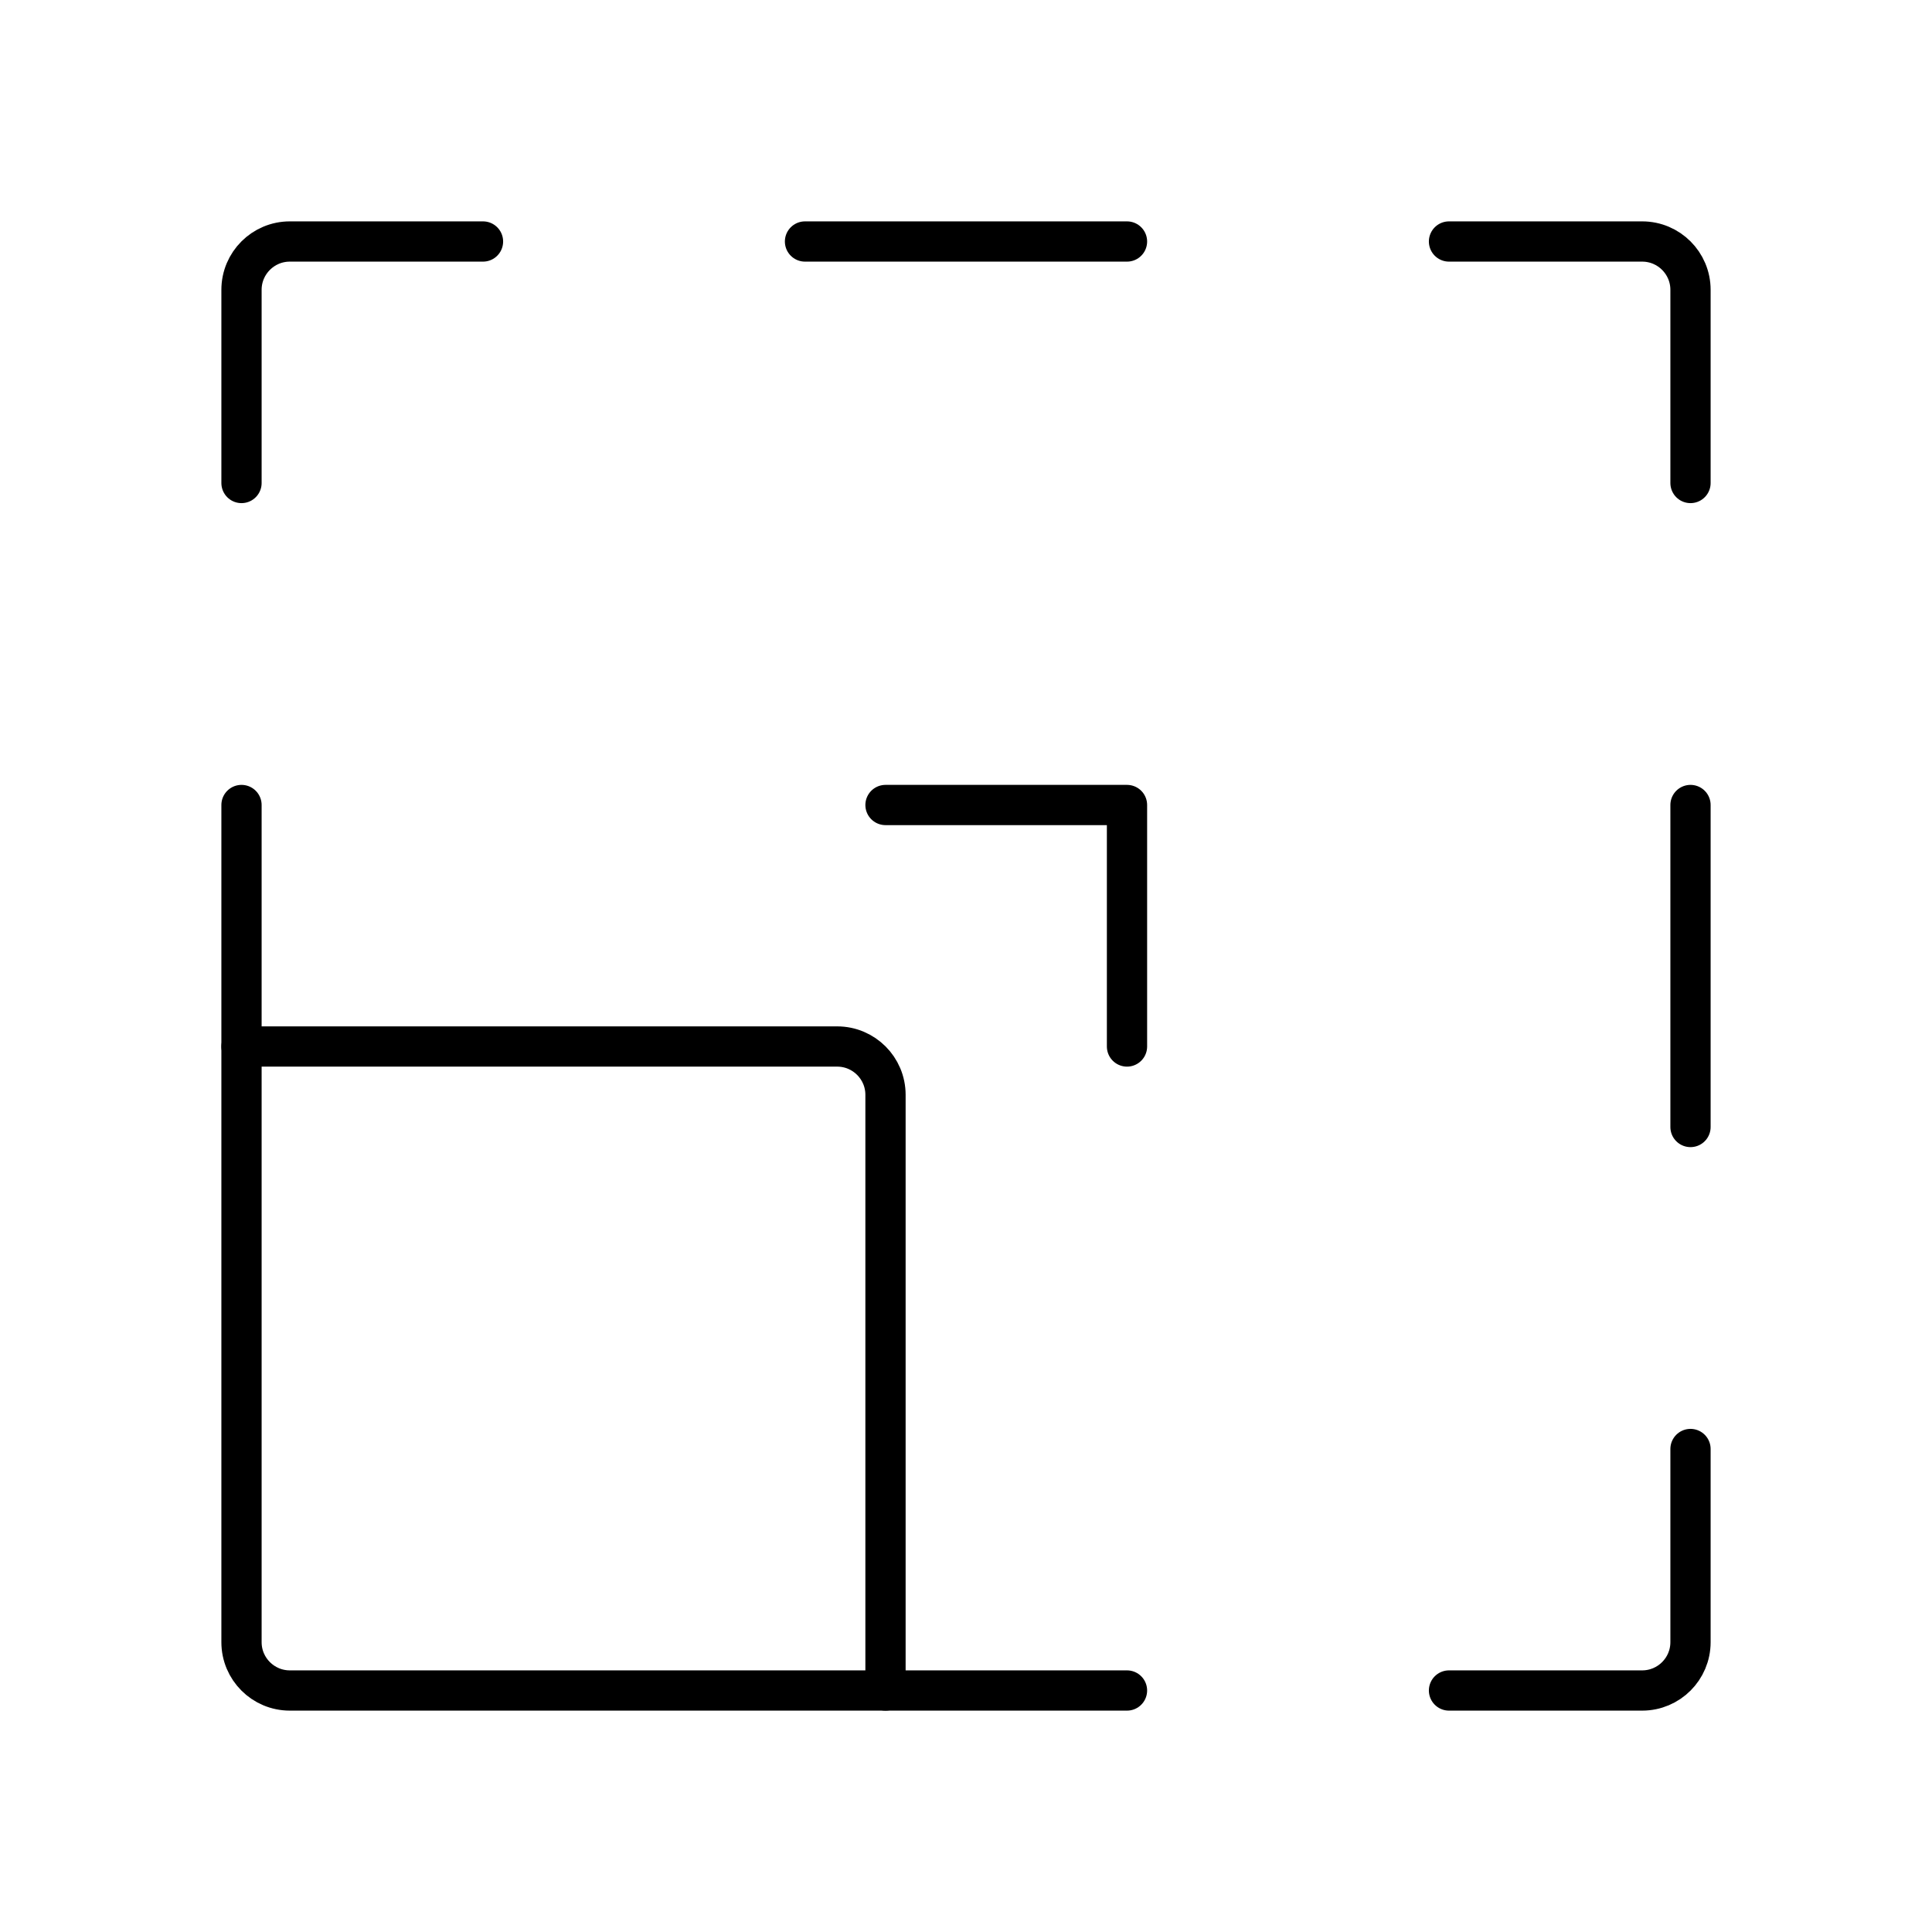
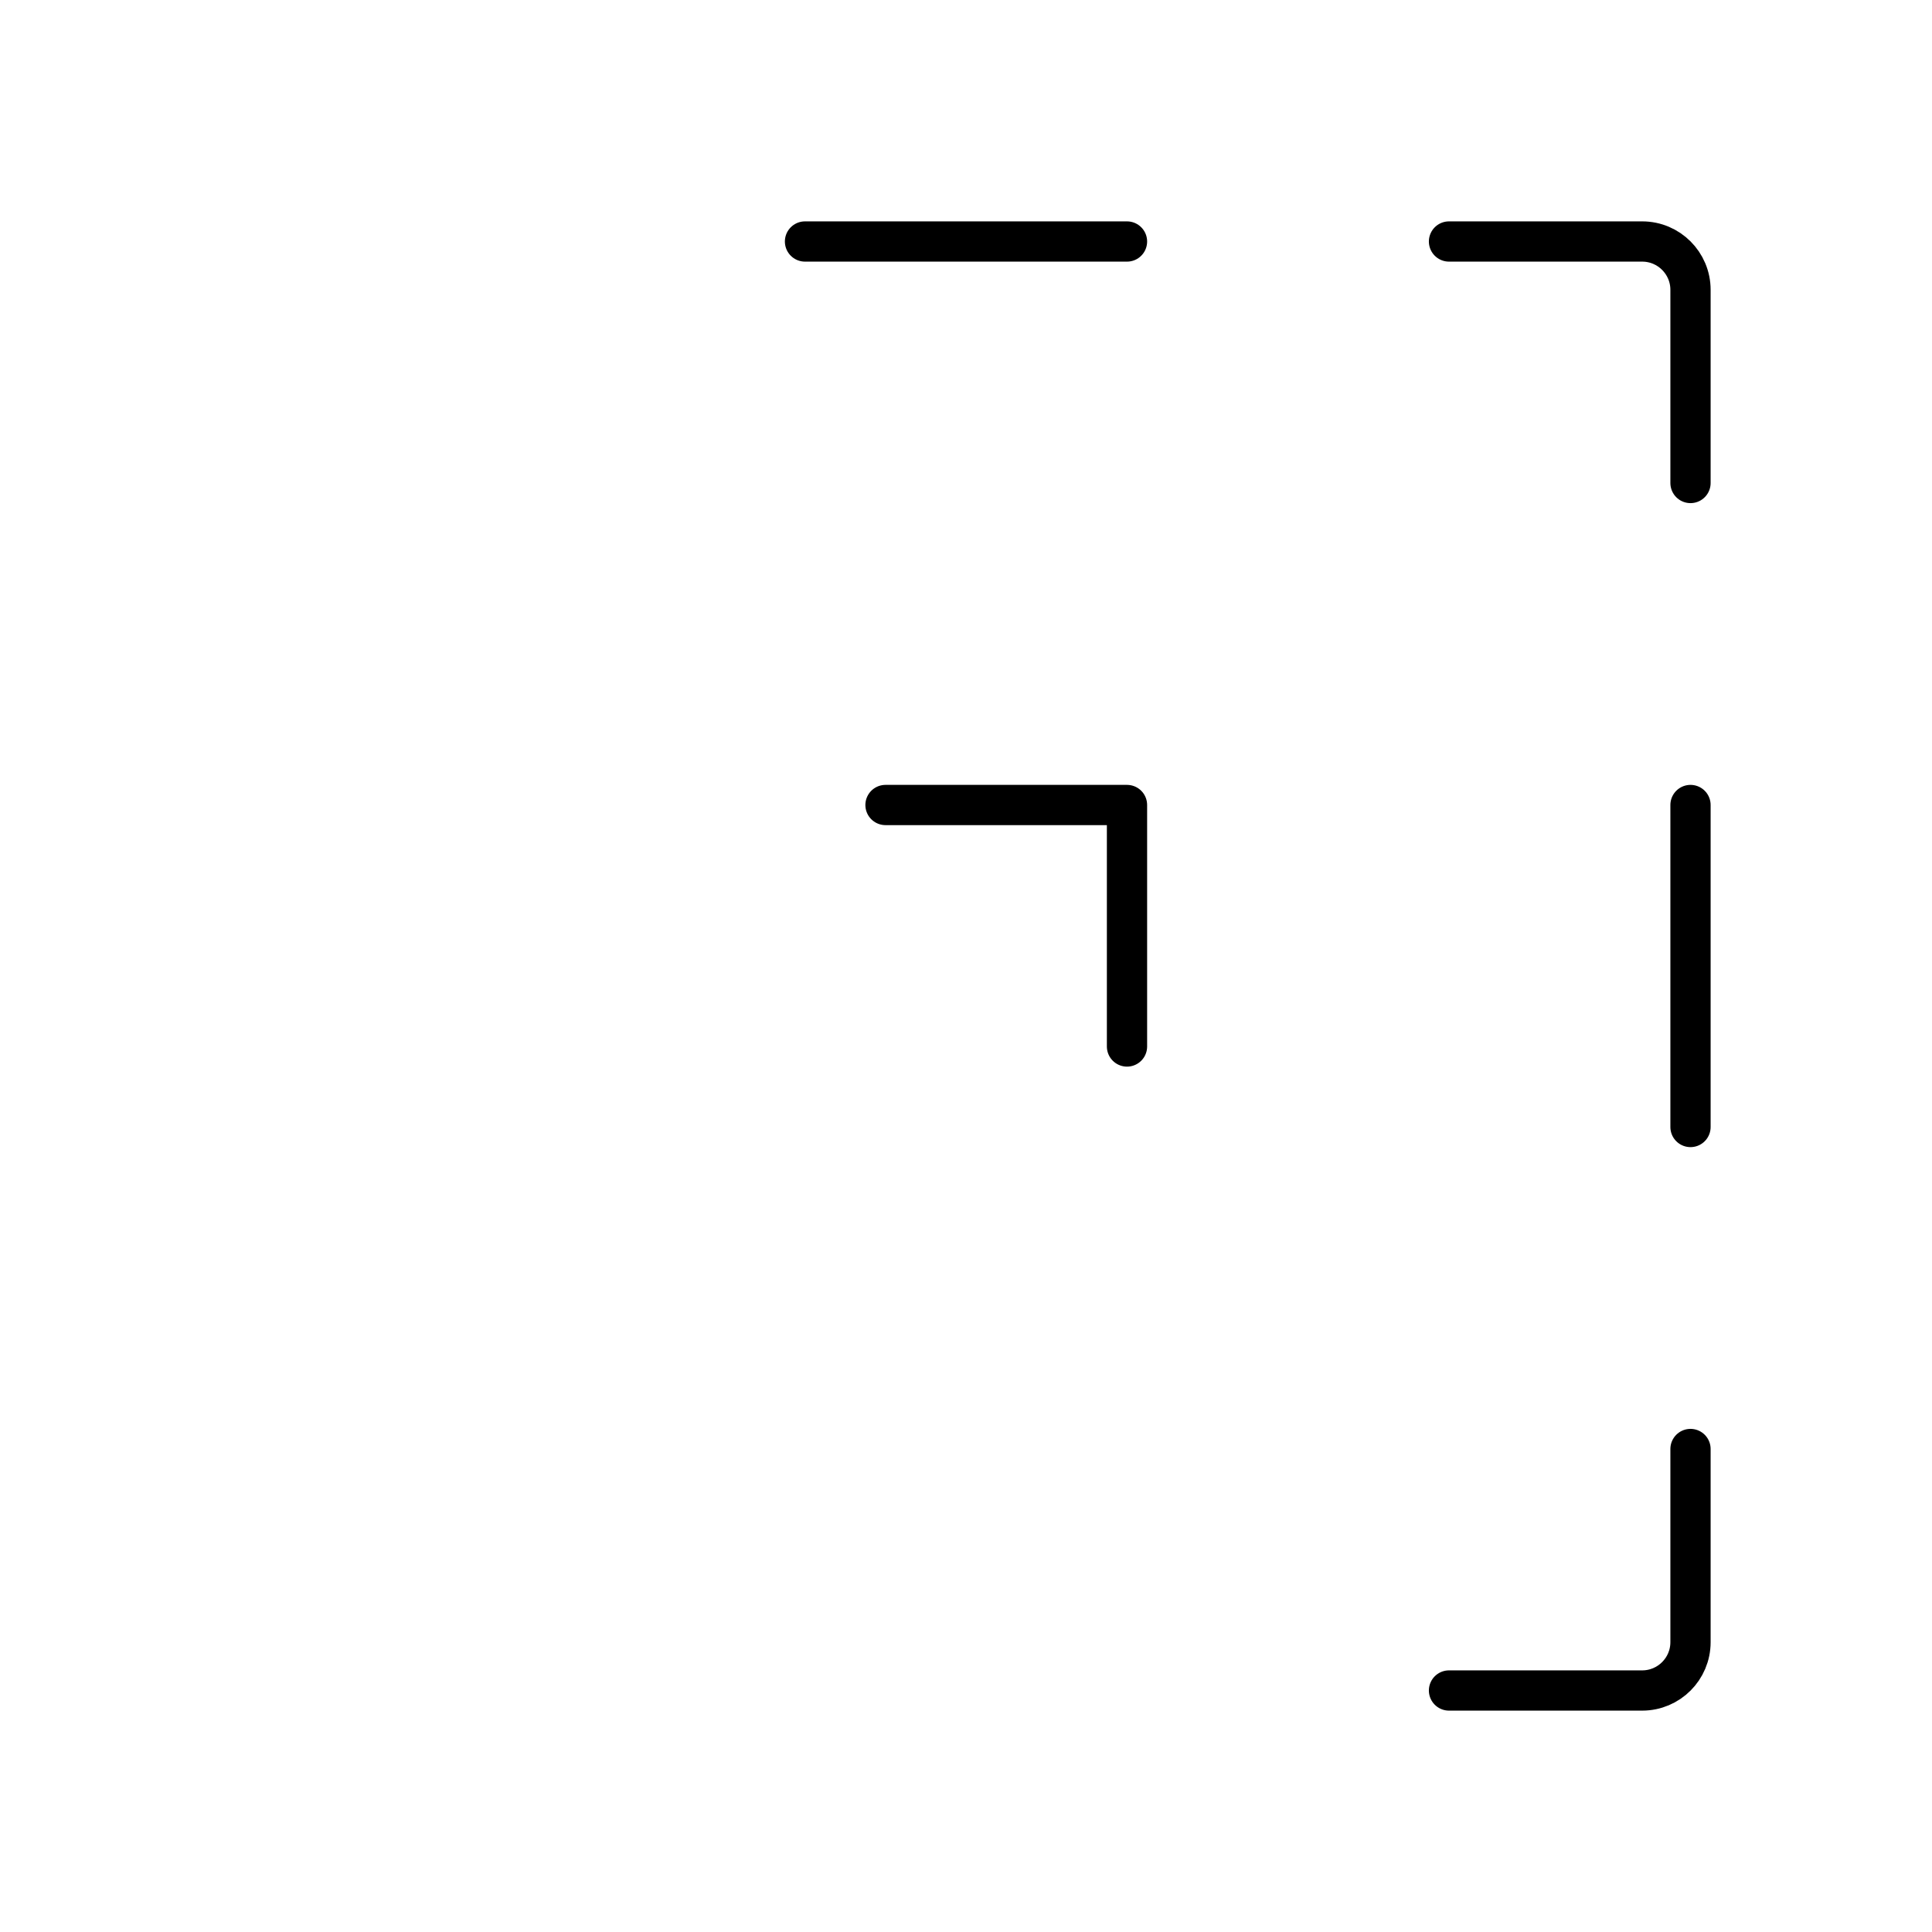
<svg xmlns="http://www.w3.org/2000/svg" width="24px" height="24px" stroke-width="0.5" viewBox="0 0 24 24" fill="none" color="#000000">
-   <path d="M11 13.6V21H3.6C3.269 21 3 20.731 3 20.4V13H10.4C10.731 13 11 13.269 11 13.6Z" stroke="#000000" stroke-width="0.5" stroke-linecap="round" stroke-linejoin="round" />
-   <path d="M11 21H14" stroke="#000000" stroke-width="0.5" stroke-linecap="round" stroke-linejoin="round" />
-   <path d="M3 13V10" stroke="#000000" stroke-width="0.5" stroke-linecap="round" stroke-linejoin="round" />
-   <path d="M6 3H3.6C3.269 3 3 3.269 3 3.6V6" stroke="#000000" stroke-width="0.5" stroke-linecap="round" stroke-linejoin="round" />
  <path d="M14 3H10" stroke="#000000" stroke-width="0.5" stroke-linecap="round" stroke-linejoin="round" />
  <path d="M21 10V14" stroke="#000000" stroke-width="0.5" stroke-linecap="round" stroke-linejoin="round" />
  <path d="M18 3H20.4C20.731 3 21 3.269 21 3.6V6" stroke="#000000" stroke-width="0.5" stroke-linecap="round" stroke-linejoin="round" />
  <path d="M18 21H20.4C20.731 21 21 20.731 21 20.4V18" stroke="#000000" stroke-width="0.5" stroke-linecap="round" stroke-linejoin="round" />
  <path d="M11 10H14V13" stroke="#000000" stroke-width="0.5" stroke-linecap="round" stroke-linejoin="round" />
</svg>